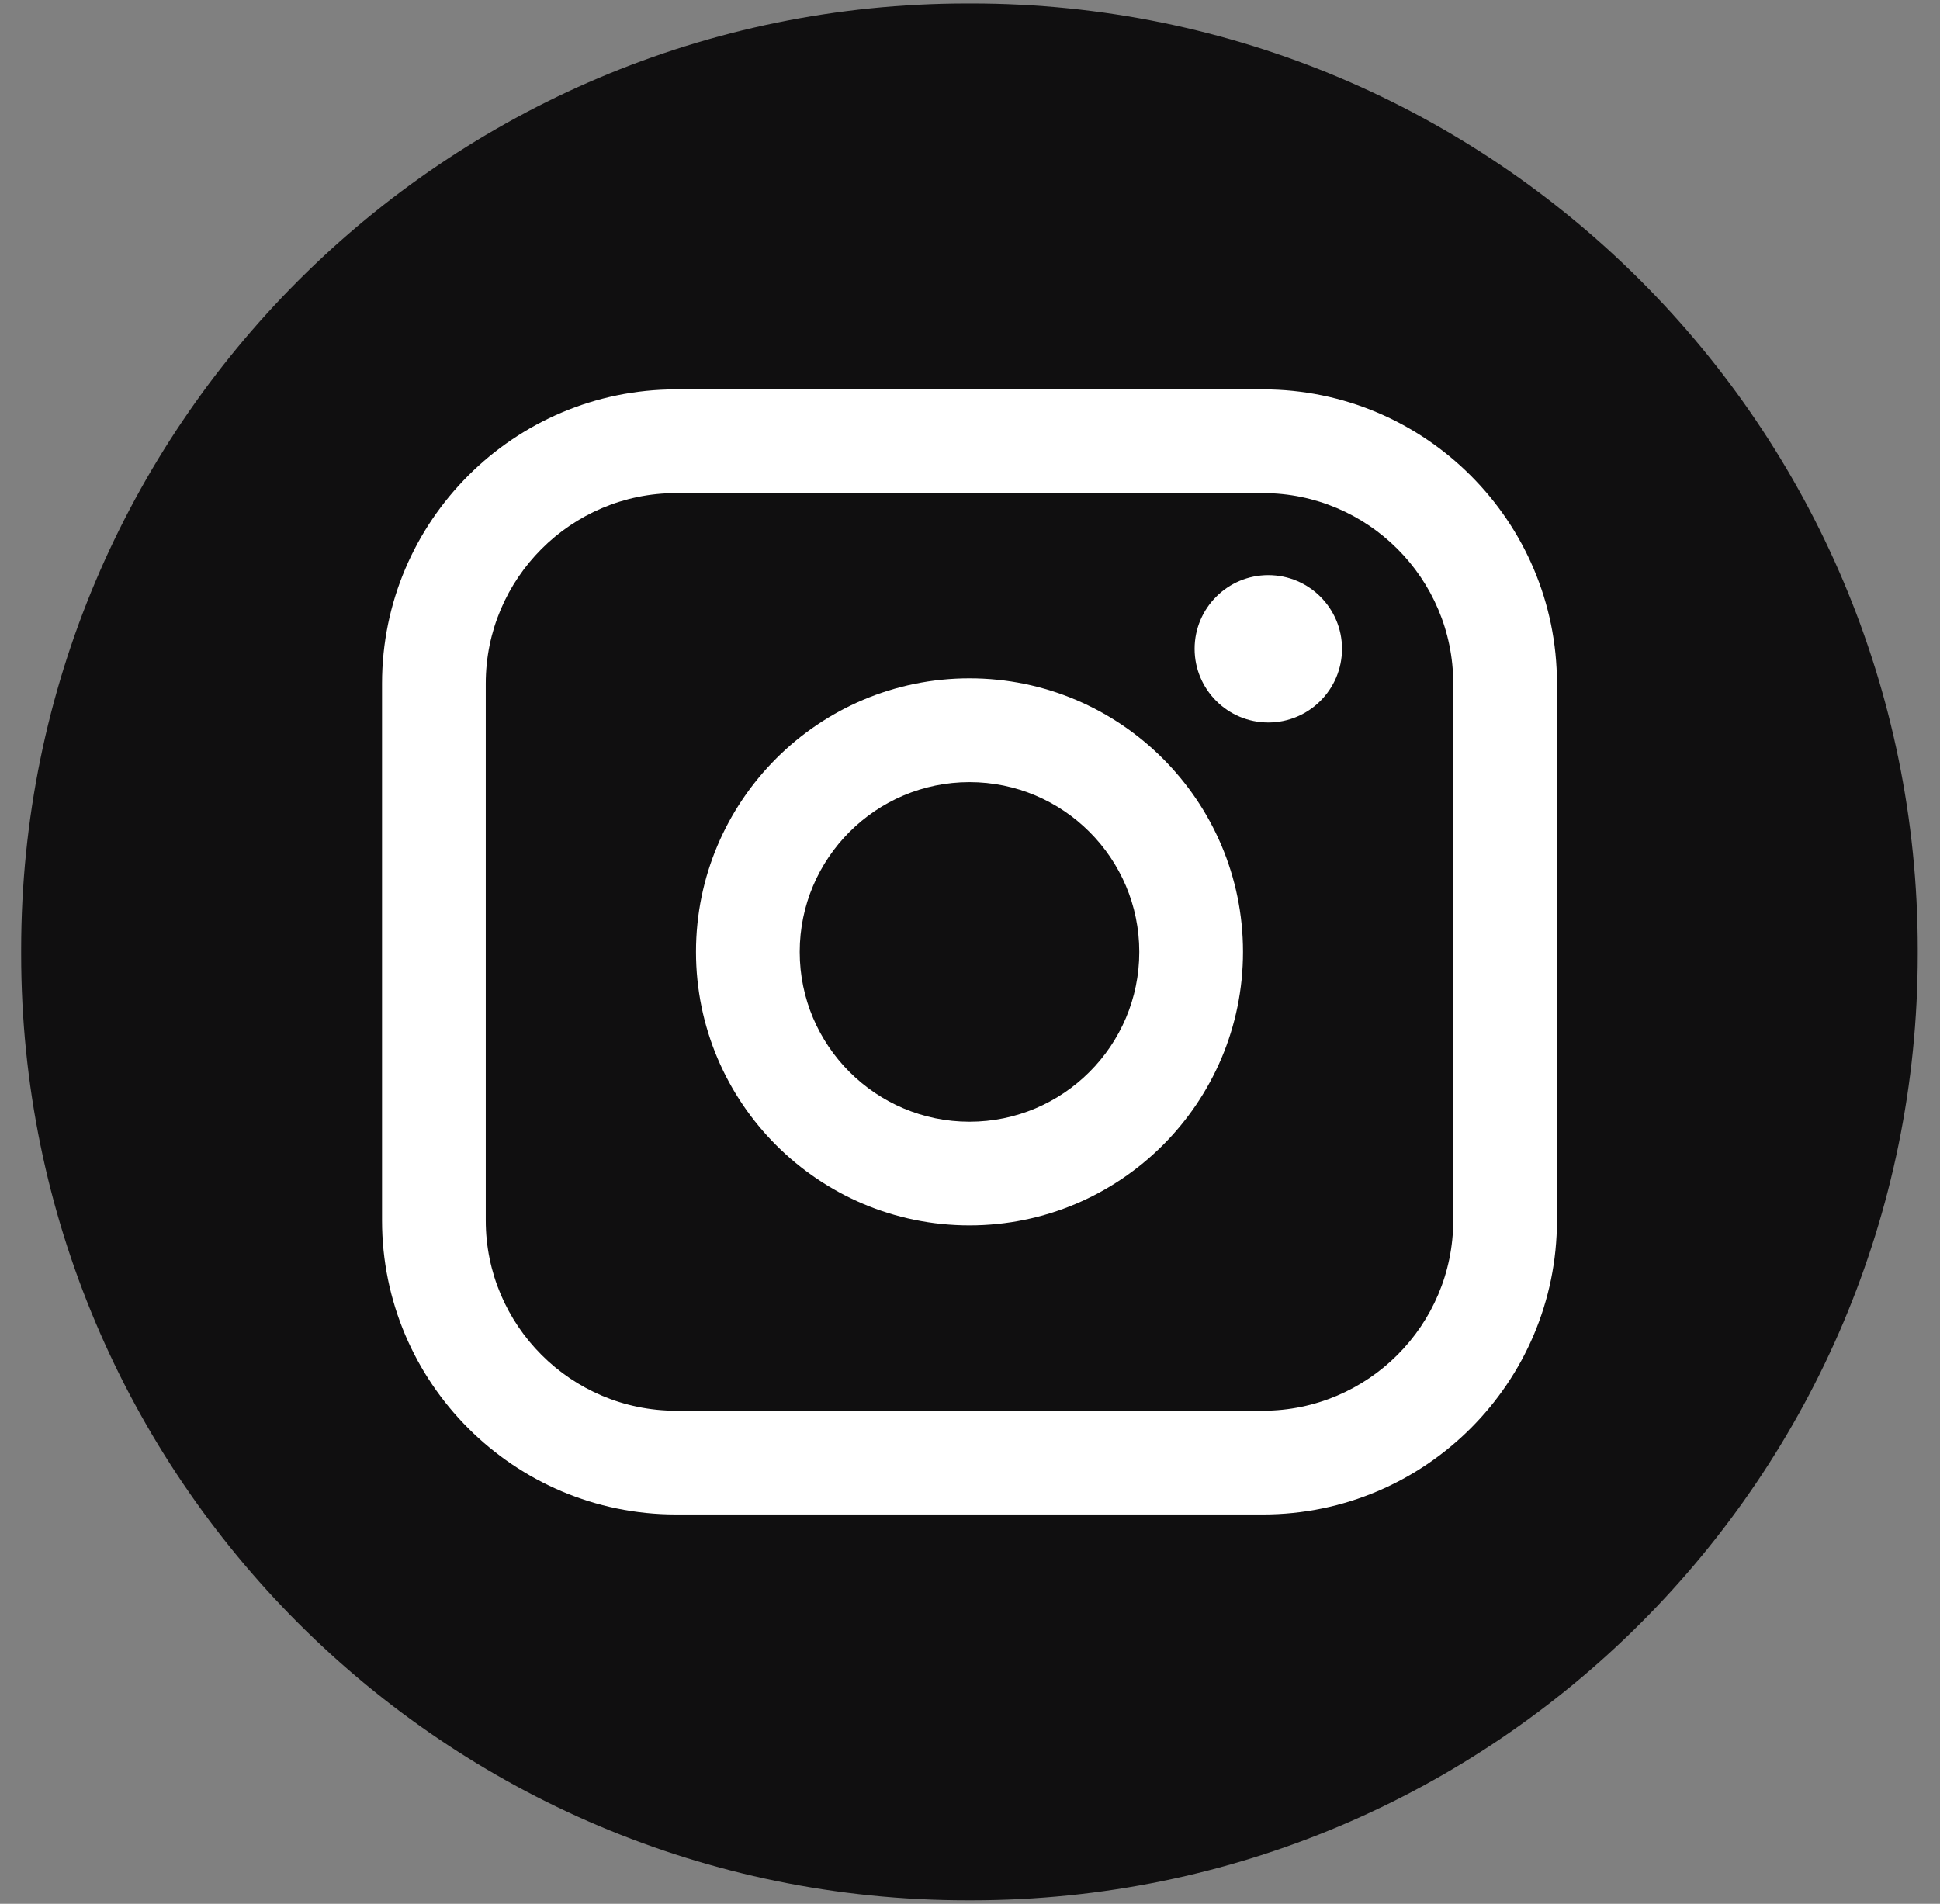
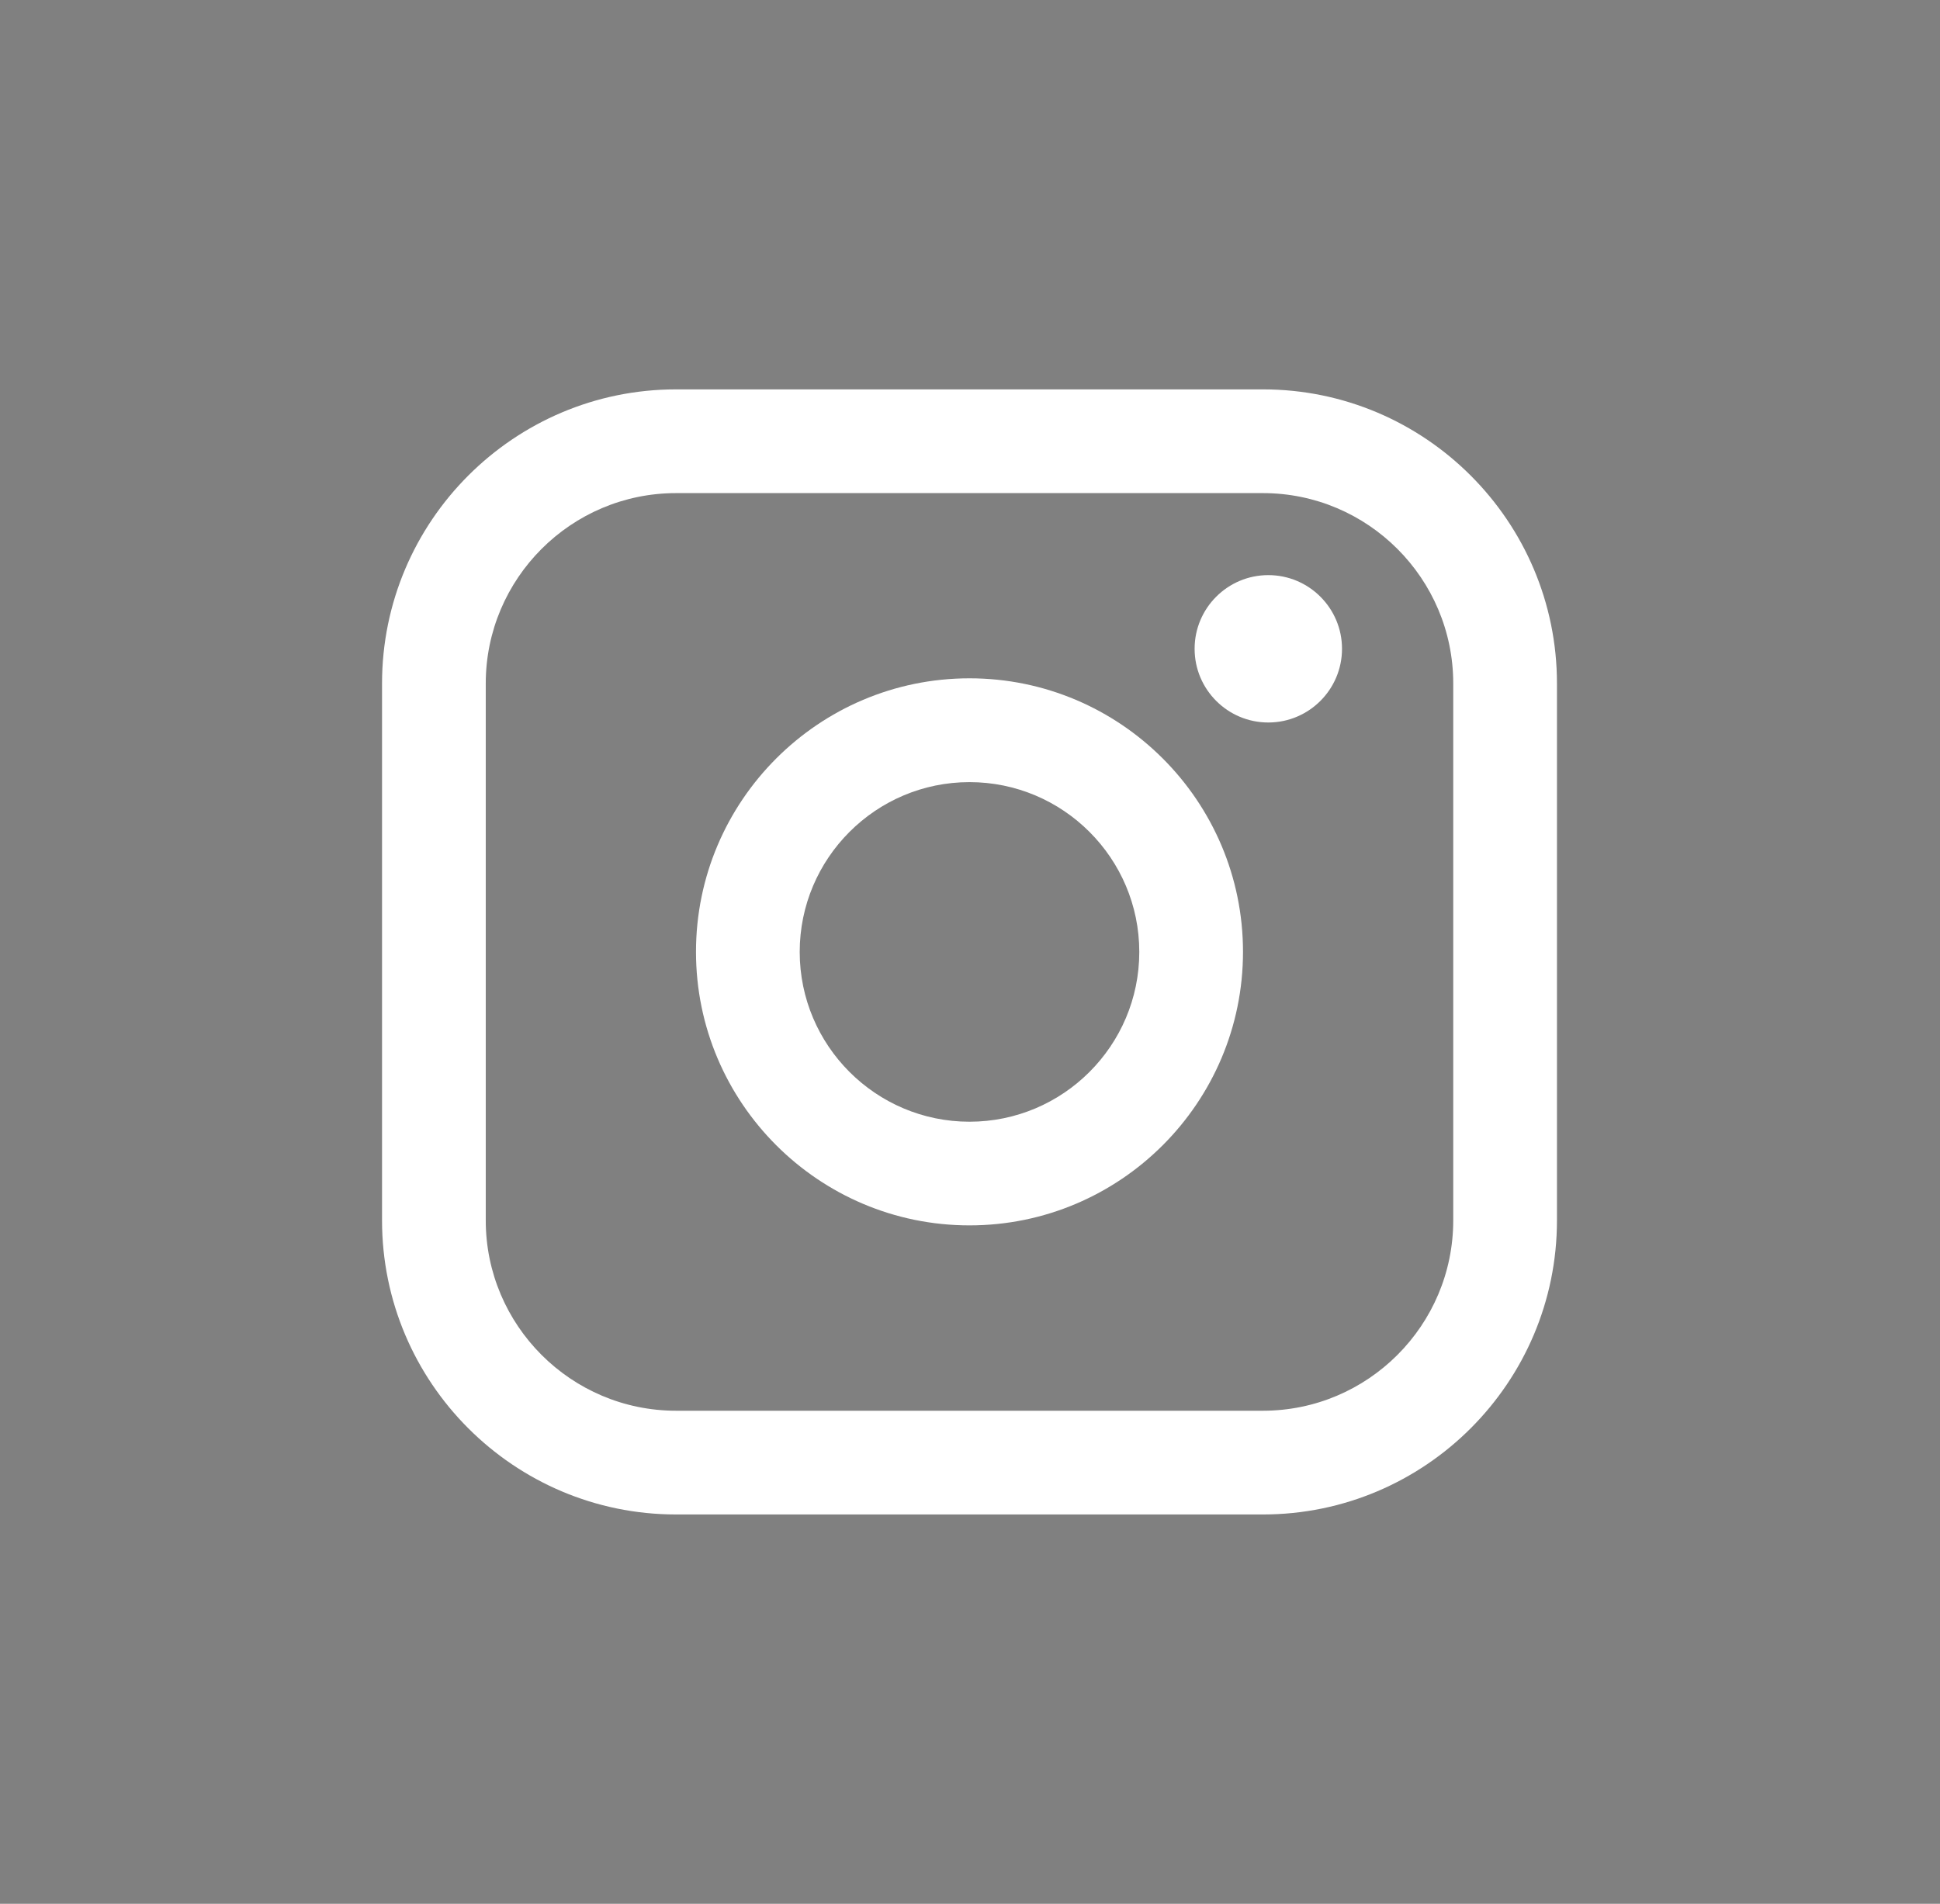
<svg xmlns="http://www.w3.org/2000/svg" width="54" height="53" viewBox="0 0 54 53" fill="none">
  <rect x="0" y="0" width="54" height="53" fill="#808080" stroke="none" />
-   <path d="M27.045 0.096H26.925C12.38 0.096 0.589 11.891 0.589 26.44V26.56C0.589 41.11 12.38 52.904 26.925 52.904H27.045C41.59 52.904 53.381 41.11 53.381 26.56V26.44C53.381 11.891 41.59 0.096 27.045 0.096Z" fill="#100F10" />
-   <path d="M35.154 10.84H18.818C14.305 10.84 10.634 14.512 10.634 19.027V33.976C10.634 38.49 14.305 42.162 18.818 42.162H35.154C39.667 42.162 43.338 38.49 43.338 33.976V19.027C43.338 14.512 39.667 10.84 35.154 10.84ZM13.521 19.027C13.521 16.105 15.898 13.728 18.818 13.728H35.154C38.074 13.728 40.451 16.105 40.451 19.027V33.976C40.451 36.897 38.074 39.274 35.154 39.274H18.818C15.898 39.274 13.521 36.897 13.521 33.976V19.027Z" fill="white" />
+   <path d="M35.154 10.84H18.818C14.305 10.84 10.634 14.512 10.634 19.027V33.976C10.634 38.49 14.305 42.162 18.818 42.162H35.154C39.667 42.162 43.338 38.49 43.338 33.976V19.027C43.338 14.512 39.667 10.84 35.154 10.84ZM13.521 19.027C13.521 16.105 15.898 13.728 18.818 13.728H35.154C38.074 13.728 40.451 16.105 40.451 19.027V33.976C40.451 36.897 38.074 39.274 35.154 39.274H18.818C15.898 39.274 13.521 36.897 13.521 33.976V19.027" fill="white" />
  <path d="M26.986 34.114C31.183 34.114 34.599 30.699 34.599 26.499C34.599 22.3 31.184 18.884 26.986 18.884C22.787 18.884 19.373 22.3 19.373 26.499C19.373 30.699 22.787 34.114 26.986 34.114ZM26.986 21.774C29.592 21.774 31.712 23.894 31.712 26.501C31.712 29.108 29.592 31.228 26.986 31.228C24.38 31.228 22.26 29.108 22.26 26.501C22.26 23.894 24.38 21.774 26.986 21.774Z" fill="white" />
  <path d="M35.303 20.114C36.434 20.114 37.355 19.195 37.355 18.062C37.355 16.93 36.435 16.011 35.303 16.011C34.171 16.011 33.252 16.93 33.252 18.062C33.252 19.195 34.171 20.114 35.303 20.114Z" fill="white" />
</svg>